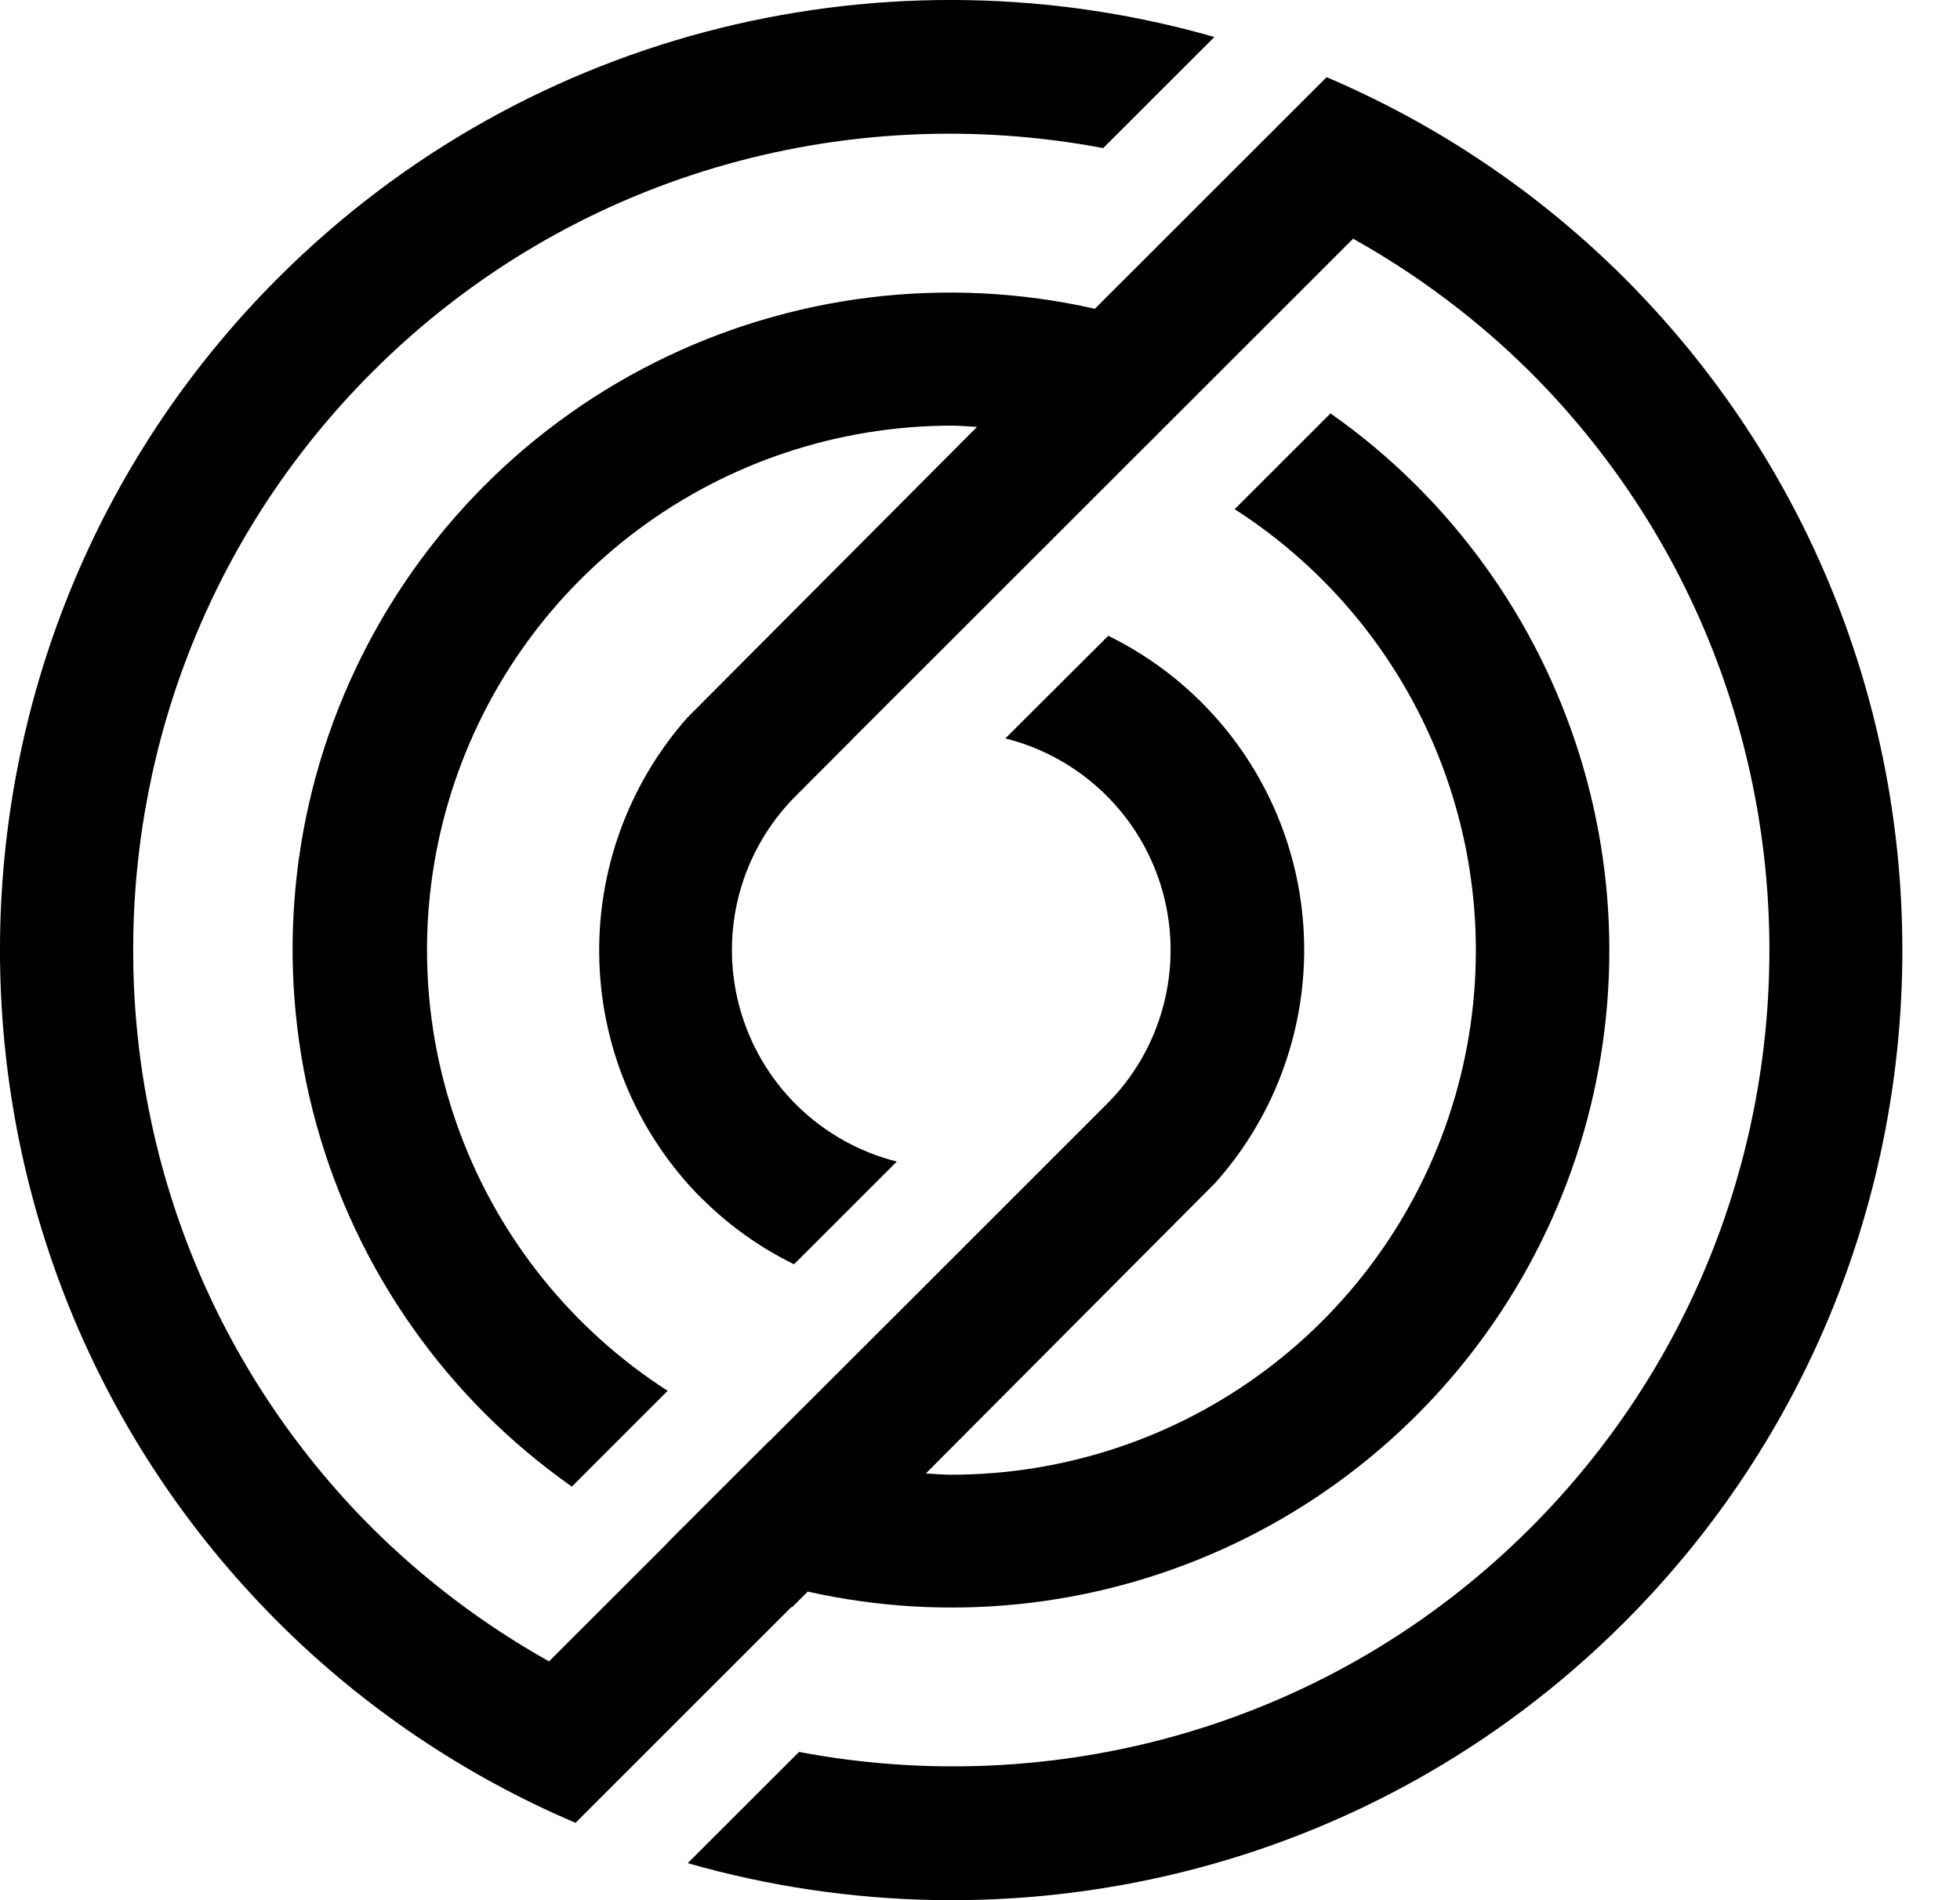
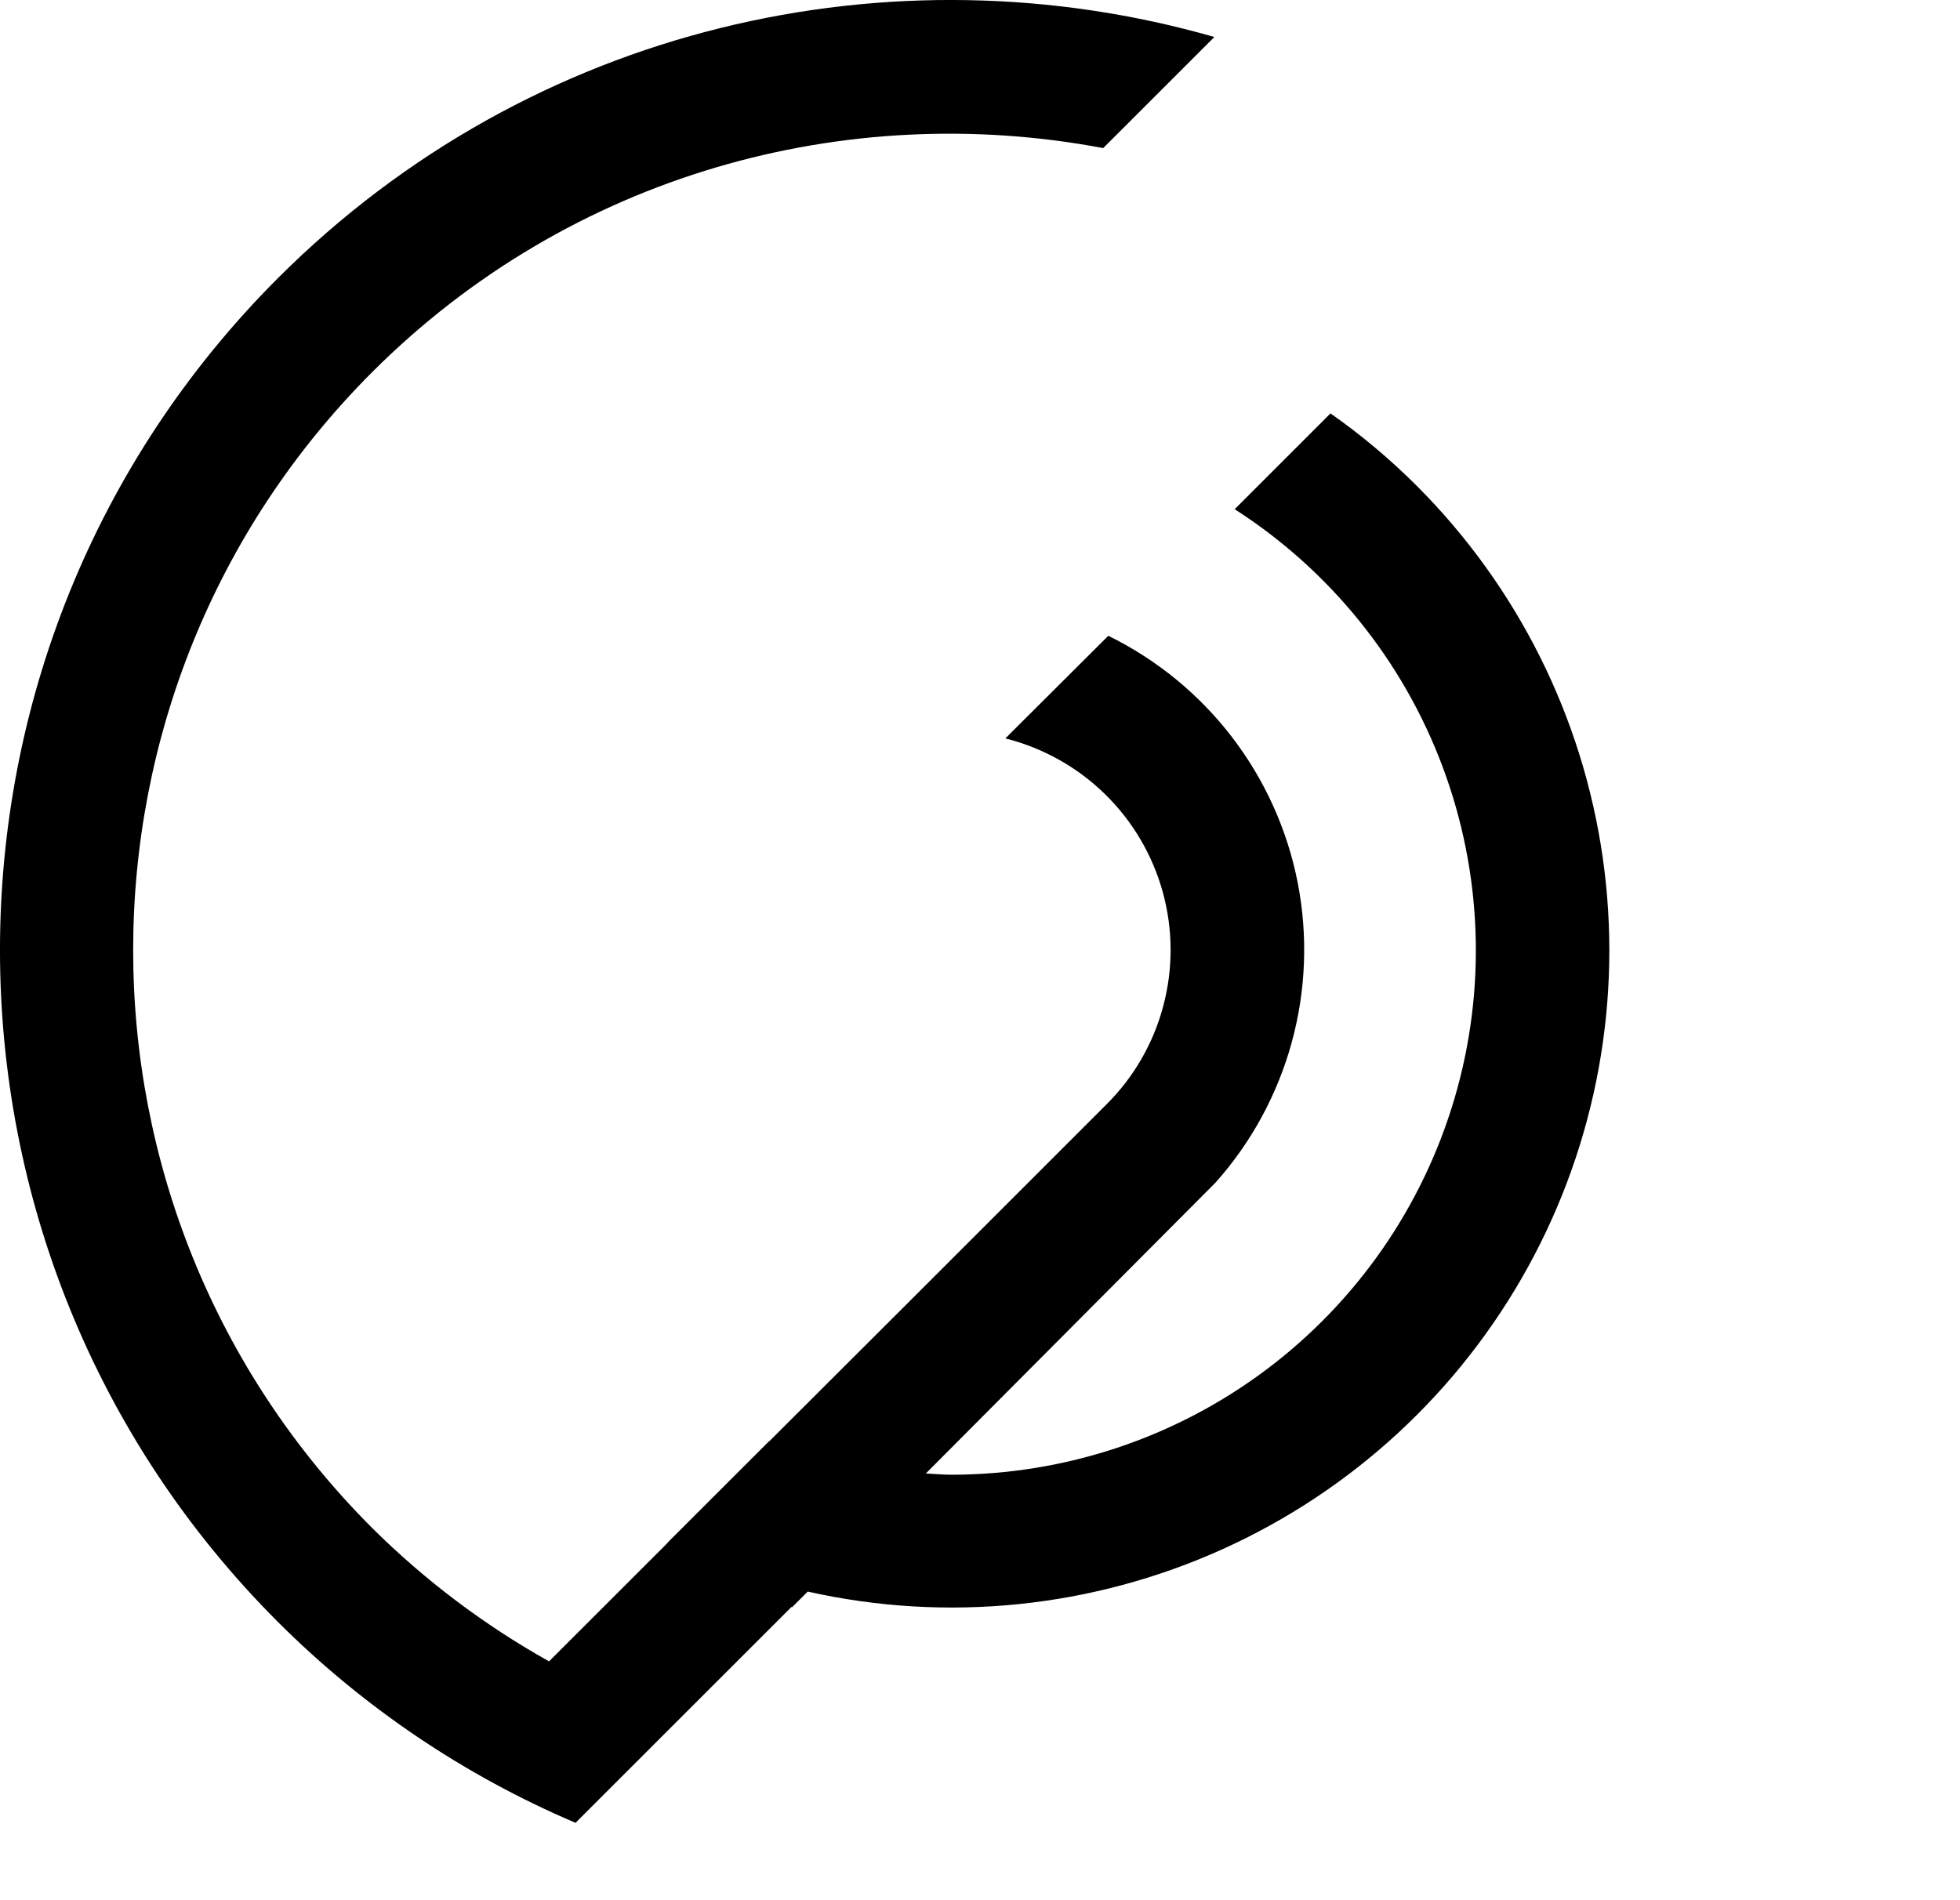
<svg xmlns="http://www.w3.org/2000/svg" width="33" height="32" viewBox="0 0 33 32" version="1.1">
  <style>
    path {
      fill: #000;
    }
    @media (prefers-color-scheme: dark) {
      path {
        fill: #fff;
      }
    }
  </style>
  <path d="M13.335 27.067L13.6 26.803C15.94 27.328 18.388 27.079 20.575 26.093C22.762 25.108 24.57 23.439 25.726 21.338C26.882 19.237 27.324 16.818 26.985 14.444C26.646 12.07 25.545 9.871 23.848 8.176C23.402 7.731 22.918 7.324 22.401 6.962L20.788 8.575C22.394 9.606 23.623 11.129 24.29 12.916C24.958 14.703 25.029 16.659 24.492 18.489C23.955 20.32 22.839 21.928 21.311 23.072C19.784 24.216 17.926 24.834 16.017 24.835C15.876 24.835 15.731 24.821 15.588 24.814L20.465 19.916C21.07 19.238 21.509 18.429 21.749 17.552C21.989 16.676 22.023 15.756 21.849 14.864C21.674 13.972 21.295 13.133 20.742 12.412C20.189 11.691 19.476 11.107 18.66 10.707L16.927 12.435C17.559 12.594 18.137 12.917 18.603 13.372C19.069 13.827 19.405 14.398 19.578 15.025C19.75 15.653 19.753 16.315 19.585 16.944C19.418 17.573 19.086 18.147 18.623 18.605L15.28 21.948L12.948 24.276H12.943L11.237 25.981H11.242L9.244 27.978C8.156 27.369 7.156 26.615 6.271 25.737C0.899 20.368 0.899 11.632 6.271 6.262C9.613 2.924 14.25 1.677 18.574 2.494L20.446 0.623C15.027 -0.931 8.947 0.421 4.685 4.678C-1.562 10.922 -1.562 21.078 4.685 27.32C6.122 28.755 7.821 29.901 9.69 30.697L13.327 27.061L13.335 27.067Z" />
-   <path d="M27.345 4.678C25.906 3.243 24.206 2.096 22.336 1.3L20.603 3.032L18.434 5.2C15.935 4.634 13.317 4.954 11.027 6.103C8.737 7.252 6.917 9.16 5.878 11.501C4.838 13.842 4.644 16.471 5.328 18.939C6.012 21.407 7.532 23.562 9.628 25.035L11.241 23.422C9.637 22.39 8.41 20.867 7.745 19.08C7.079 17.293 7.01 15.339 7.548 13.51C8.086 11.68 9.201 10.074 10.728 8.931C12.255 7.788 14.111 7.17 16.018 7.168C16.163 7.168 16.305 7.182 16.449 7.19L11.572 12.086C10.574 13.216 10.044 14.682 10.091 16.189C10.137 17.694 10.756 19.126 11.822 20.191H11.826C12.276 20.64 12.797 21.011 13.369 21.291L15.099 19.561C14.468 19.402 13.89 19.078 13.426 18.623C12.961 18.168 12.626 17.597 12.454 16.97C12.282 16.342 12.28 15.681 12.447 15.052C12.615 14.424 12.947 13.851 13.409 13.393L14.353 12.448H14.35L22.668 4.134L22.782 4.02C23.872 4.629 24.875 5.383 25.762 6.263C31.134 11.632 31.134 20.368 25.762 25.737C22.42 29.077 17.776 30.322 13.453 29.503L11.579 31.376C16.999 32.93 23.084 31.582 27.346 27.322C33.591 21.078 33.591 10.922 27.345 4.678Z" />
</svg>